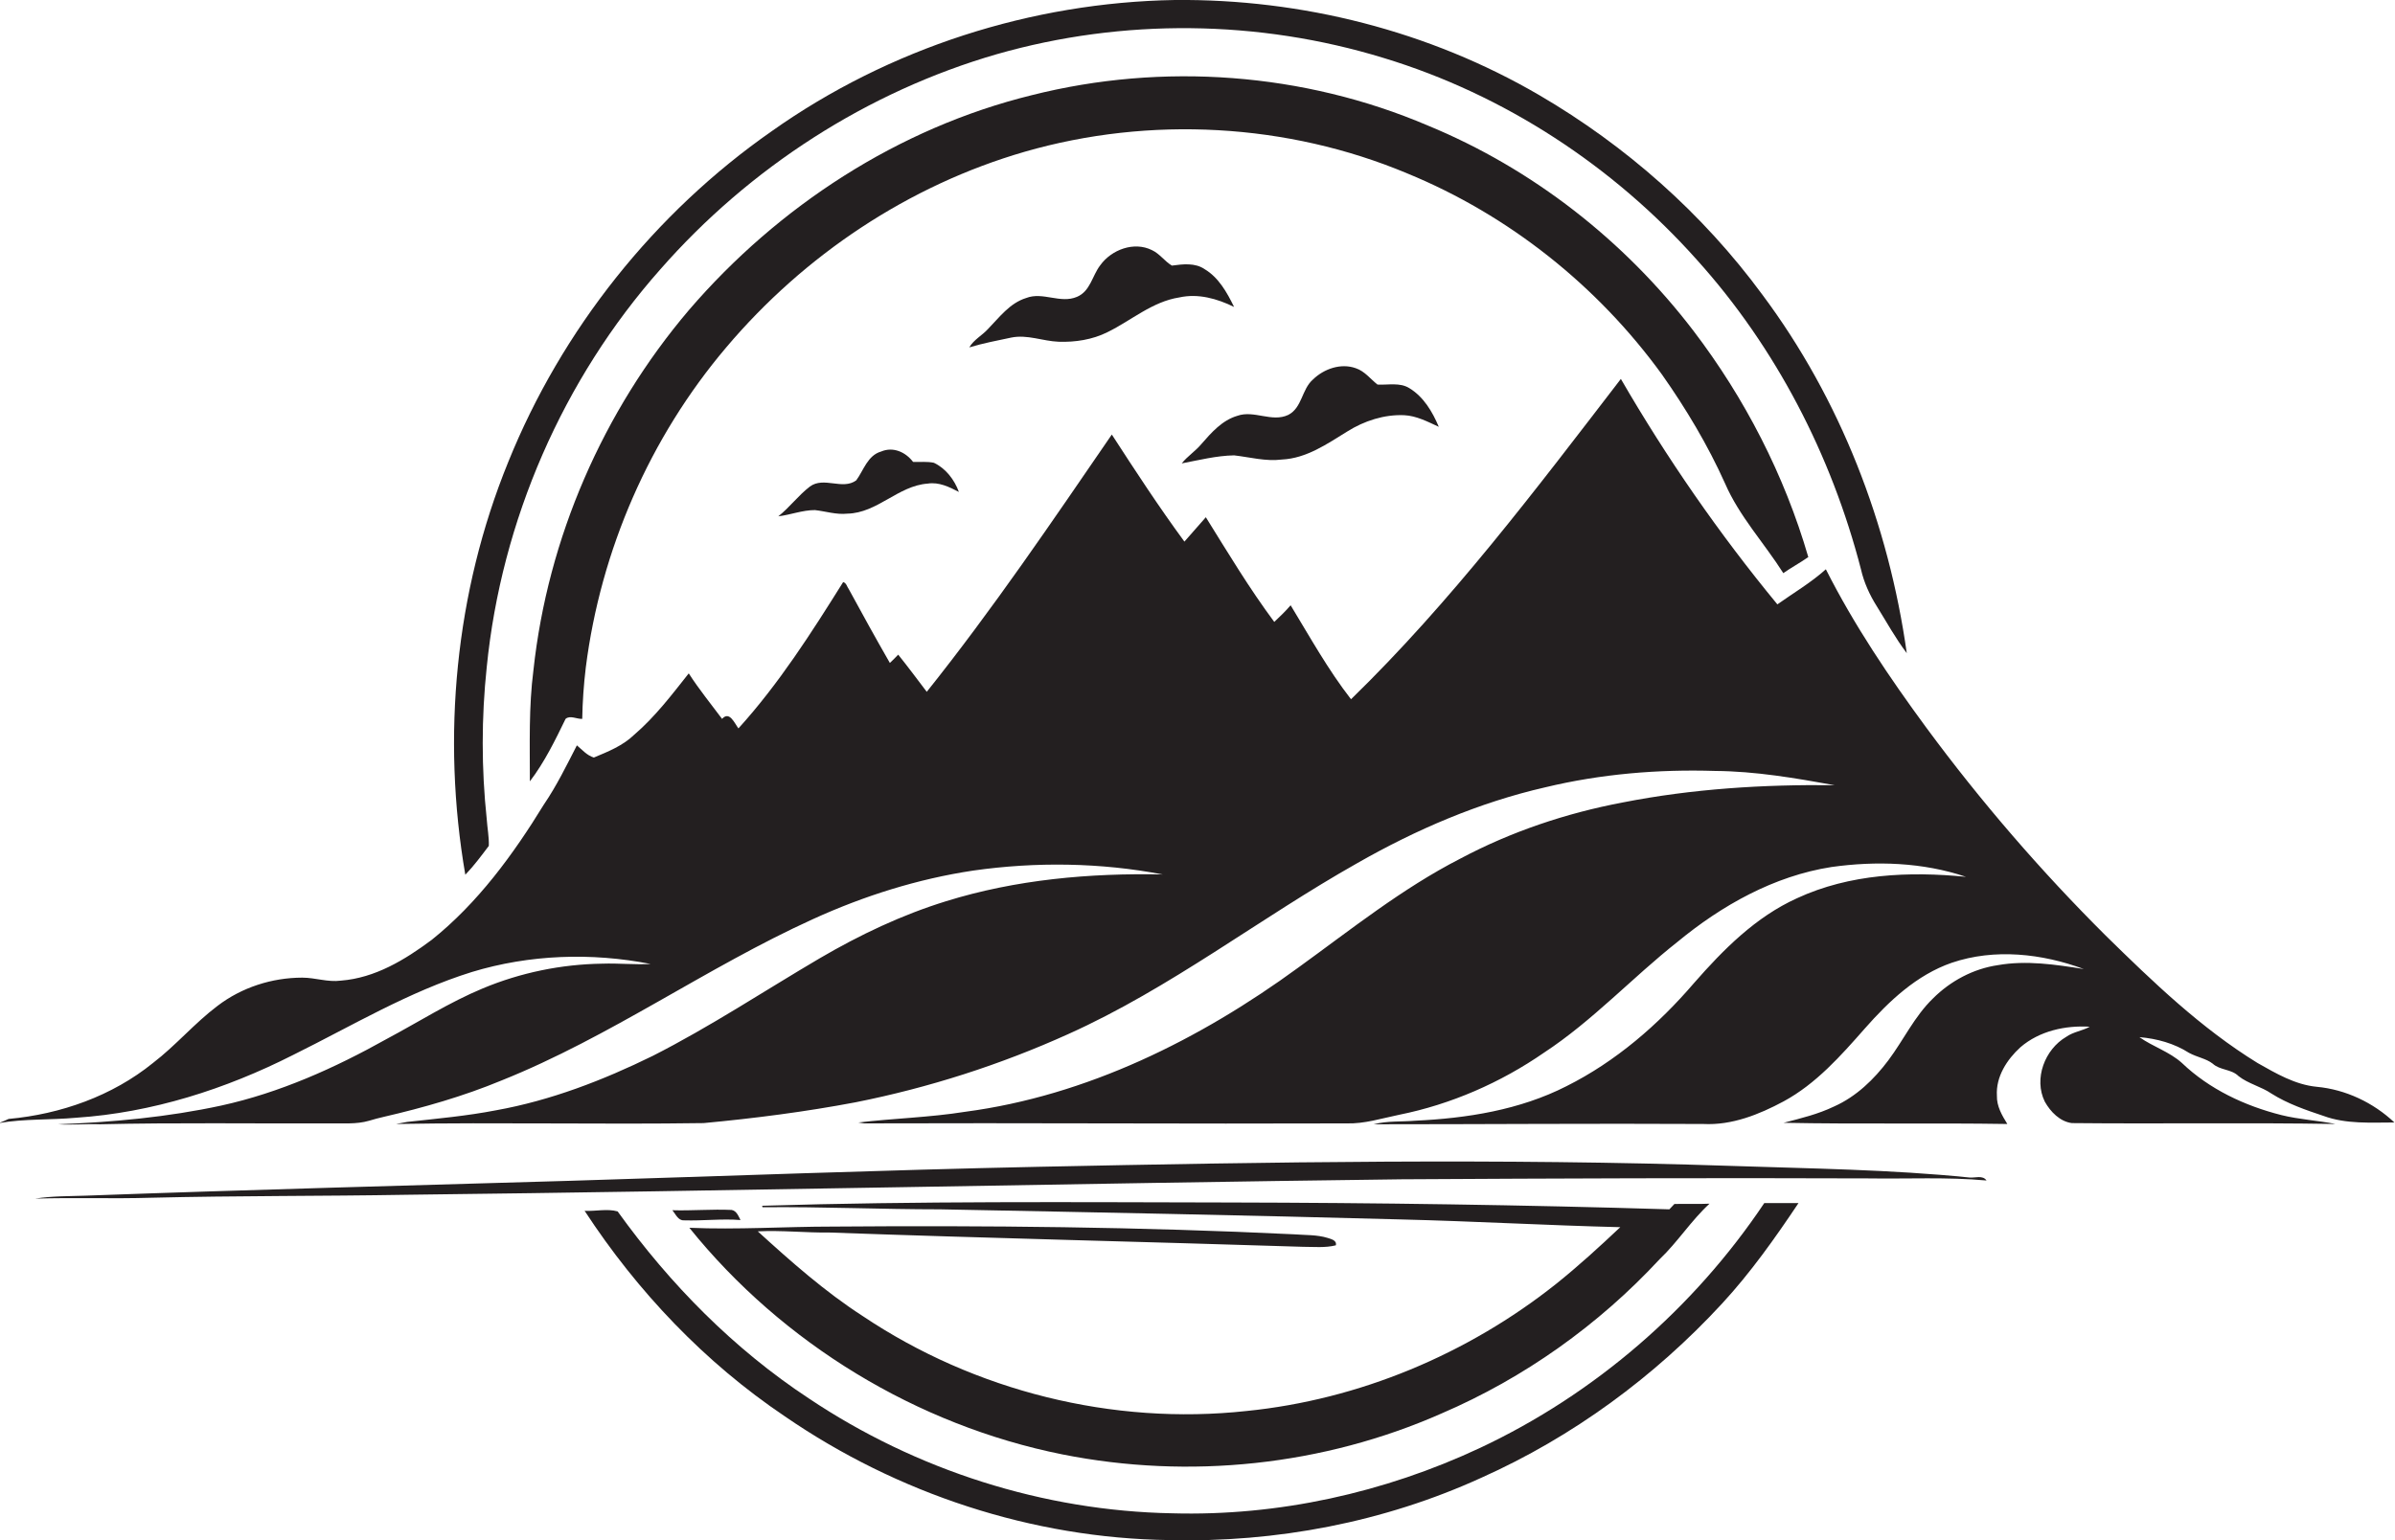
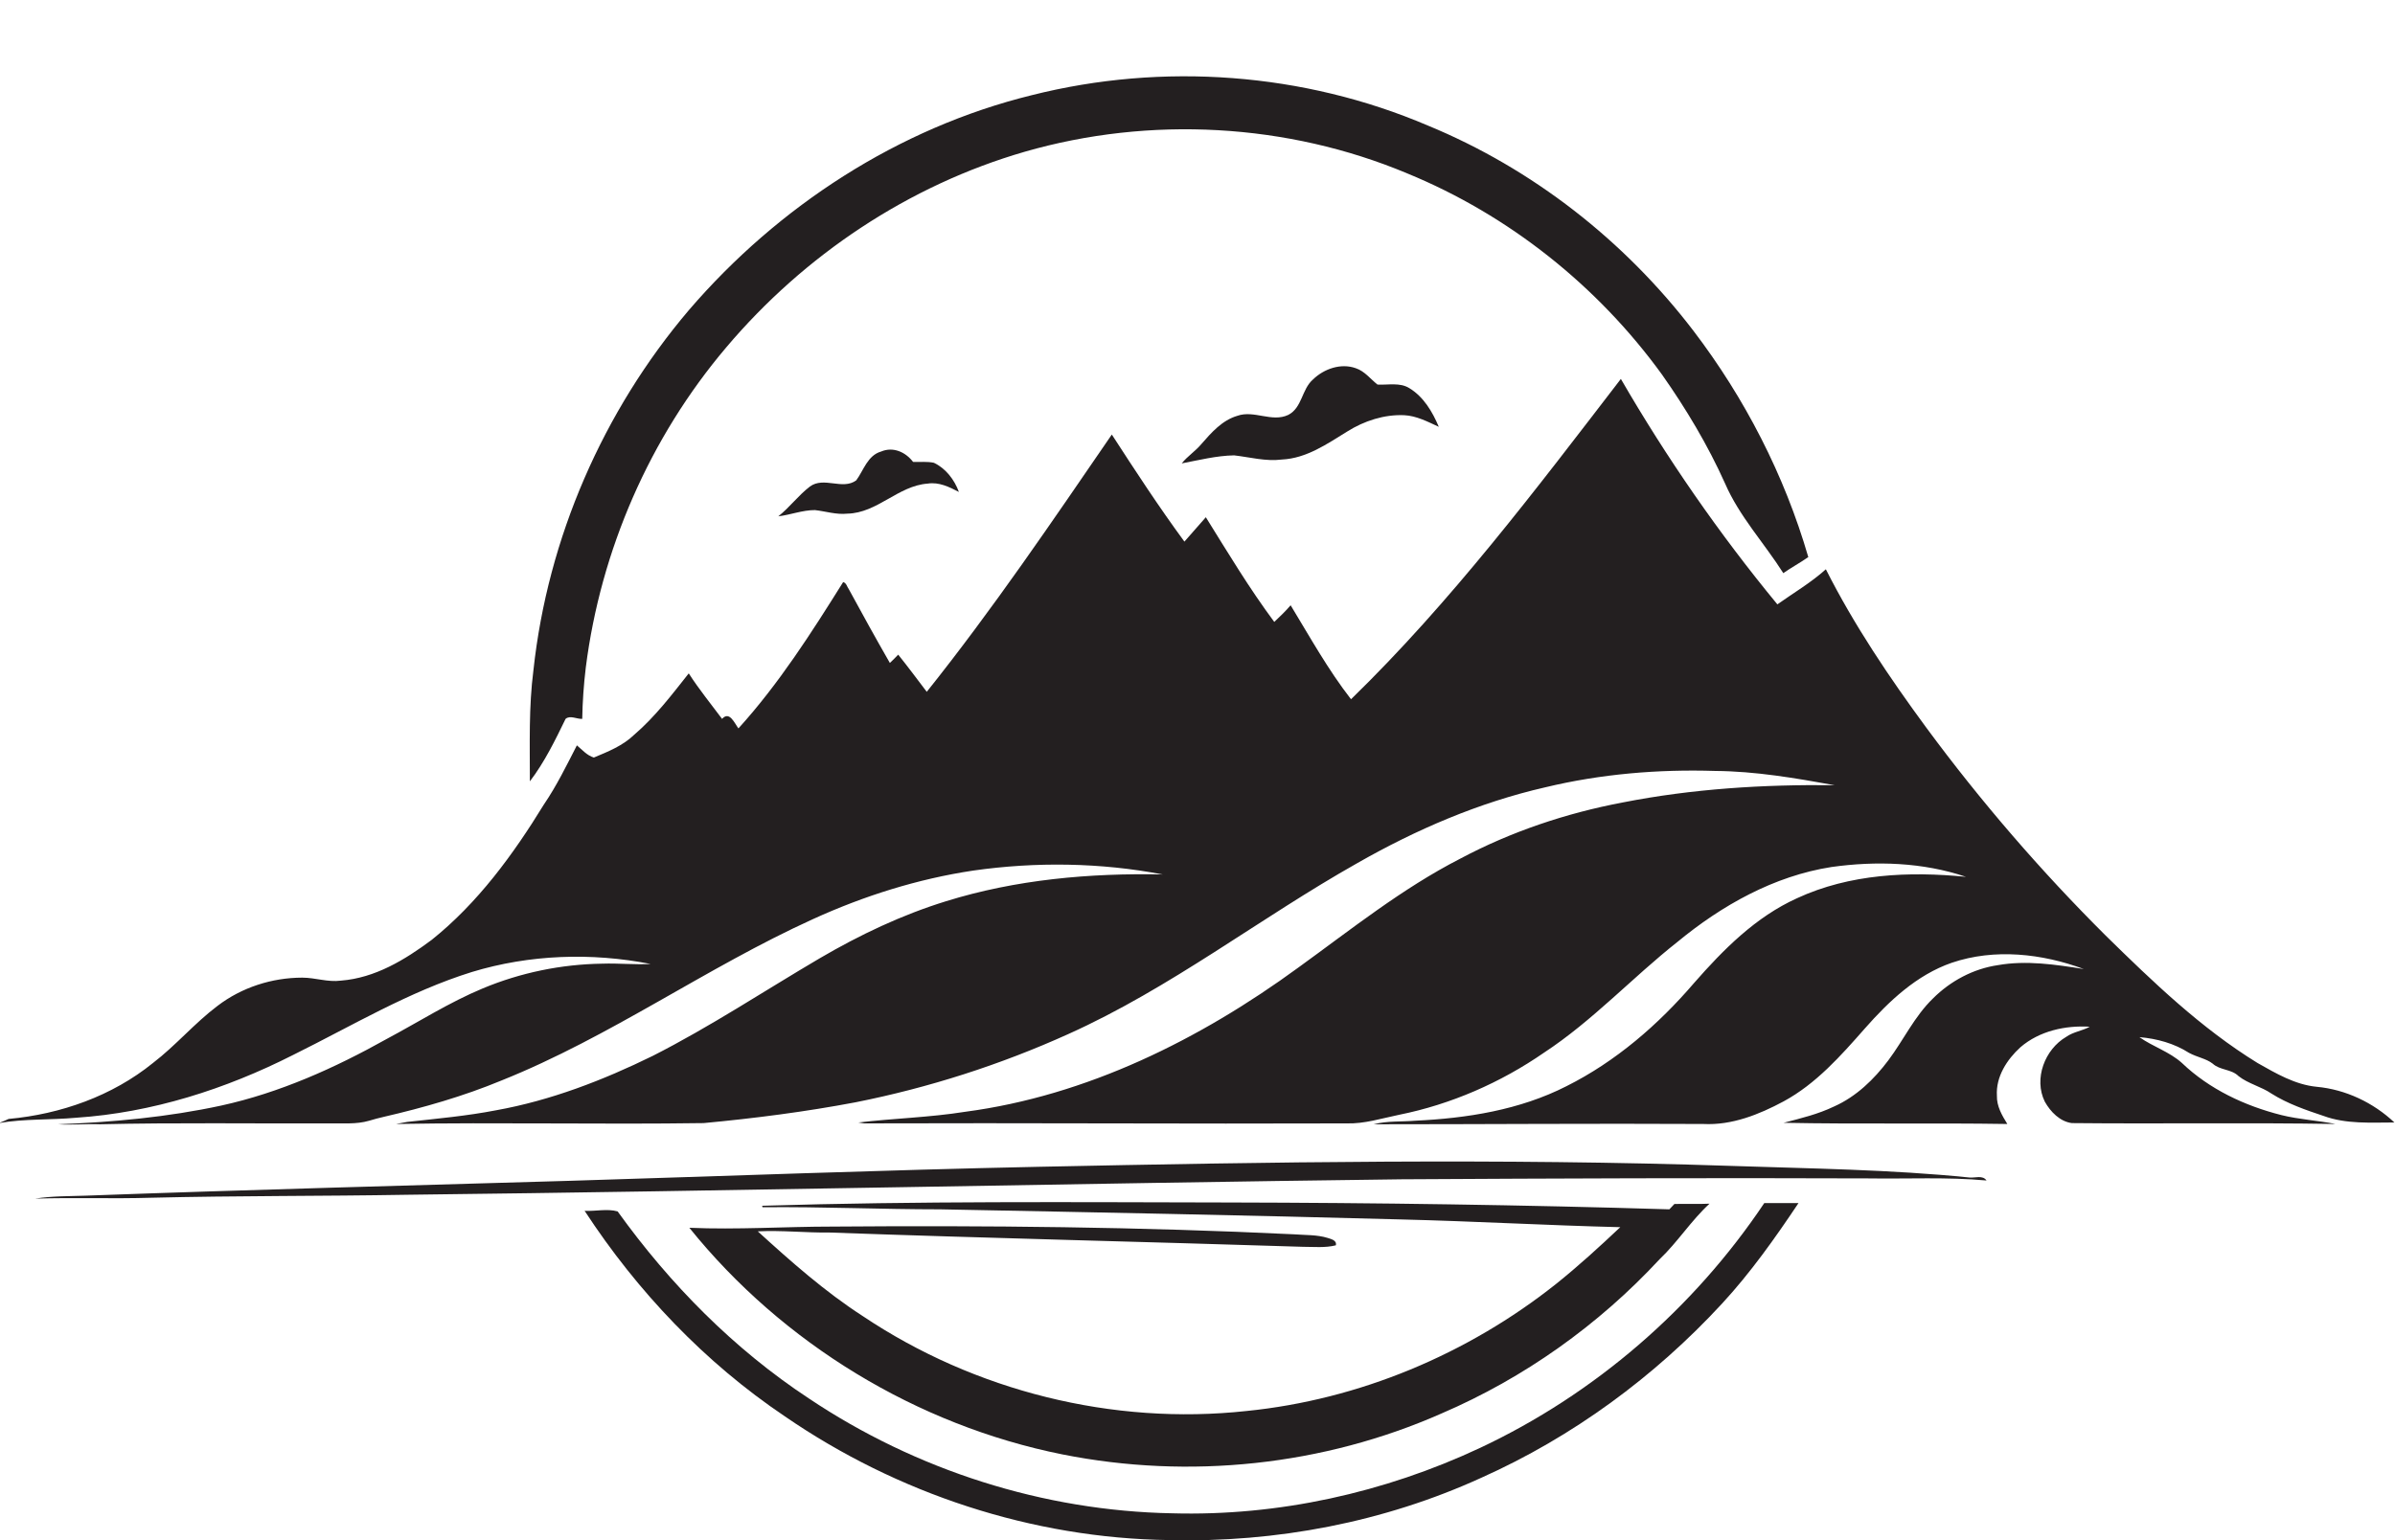
<svg xmlns="http://www.w3.org/2000/svg" version="1.1" id="Layer_1" x="0px" y="0px" viewBox="0 0 805 517.9" enable-background="new 0 0 805 517.9" xml:space="preserve">
  <g>
-     <path fill="#231F20" d="M164.3,284.4c0.1-3-0.5-6-0.7-9c-1.8-17-1.8-34.1,0-51.1c4.9-49.2,25.6-96.8,58.4-133.8   c29.9-34.1,69.5-59.7,113.1-72.3c42.3-12.1,88-11.6,130,1.3c40.5,12.3,77.1,36.3,105.2,67.8c26.6,29.5,45.3,65.8,55.2,104.1   c1,4.4,2.9,8.6,5.3,12.4c3.3,5.3,6.3,10.8,10.1,15.8c-6.1-43.3-22.3-85.4-48.6-120.6c-20-27.2-45.8-50-74.9-67   C480.4,10.4,437.6-0.4,394.9,0c-48.2,0.8-96.1,16.2-135.5,44.1c-39.4,27.5-70.6,66.7-88.6,111.3c-17.8,43.7-22.4,92.3-14.4,138.7   C159.3,291.1,161.8,287.7,164.3,284.4z" />
    <path fill="#231F20" d="M558.6,125.9c8.1,11.5,15.4,23.7,21.2,36.6c4.8,11.1,13.2,20.1,19.6,30.2c2.7-1.9,5.7-3.5,8.4-5.4   c-8-27.5-21.3-53.4-38.7-76.2c-23.1-30.2-54-54.4-89.2-68.9C438.2,24.4,390.8,20.9,346.8,32c-44.8,11-85.2,37.3-115.2,72.2   c-28.9,34-47.5,76.7-52.3,121.1c-1.6,12.4-1.2,24.9-1.2,37.4c4.9-6.4,8.5-13.8,12-21c1.5-1.3,3.8,0.1,5.6,0   c0.1-5.8,0.5-11.5,1.2-17.3c5-39.4,21.5-77.3,47.2-107.6c26.2-31,61.3-54.5,100.4-65.8c42-12.1,88.2-9.6,128.5,7.3   C507.1,72.3,537,96.1,558.6,125.9z" />
-     <path fill="#231F20" d="M414.8,103.2c-2.4-4.9-5.2-9.9-9.9-12.7c-3.2-2.2-7.3-1.7-11-1.2c-2.4-1.4-4.1-4-6.7-5.2   c-6-3-13.6-0.2-17.4,5.1c-2.7,3.5-3.3,8.7-7.8,10.6c-5.6,2.4-11.5-1.8-17.1,0.4c-5.5,1.7-9,6.5-12.8,10.4c-2,2.2-4.8,3.6-6.3,6.2   c4.6-1.4,9.4-2.3,14.1-3.3c5.4-1.1,10.6,1.2,15.9,1.4c5.6,0.2,11.4-0.7,16.4-3.2c8-3.9,15.1-10.3,24.2-11.7   C402.7,98.6,409.1,100.4,414.8,103.2z" />
    <path fill="#231F20" d="M430.9,154.5c8.2-0.4,15.1-5.2,21.9-9.4c5.7-3.6,12.5-5.8,19.2-5.5c4.1,0.2,7.9,2.2,11.6,3.9   c-2.1-5-5.1-10.1-9.9-13c-3.2-2-7.2-1-10.7-1.2c-2.4-1.9-4.3-4.5-7.3-5.5c-5-1.8-10.7,0.2-14.4,3.8c-3.8,3.3-3.6,9.5-8.3,11.9   c-5.5,2.6-11.5-1.7-17.1,0.3c-5.1,1.5-8.7,5.6-12.1,9.5c-2,2.4-4.7,4.1-6.6,6.5c5.8-1.1,11.7-2.6,17.6-2.7   C420.1,153.7,425.4,155.2,430.9,154.5z" />
    <path fill="#231F20" d="M743.7,357.6c2.5,2.3,6.3,1.8,8.7,4.2c3.3,2.6,7.6,3.5,11.1,5.9c5.4,3.4,11.5,5.5,17.5,7.5   c7.6,2.8,15.9,2.2,23.8,2.2c-7.1-6.7-16.4-11.1-26.1-12c-7.3-0.7-13.7-4.5-19.9-8c-19-11.7-35.2-27.3-51-42.8   c-21.8-21.7-42-45.1-60.3-69.9c-12.5-17-24.3-34.5-33.8-53.3c-5,4.5-10.8,7.9-16.3,11.8c-19.6-23.8-37.2-49.2-52.6-75.8   c-28.6,37.2-57,74.9-90.7,107.7c-7.7-9.9-13.8-20.9-20.3-31.6c-1.7,2-3.6,3.8-5.5,5.6c-8.4-11.3-15.6-23.3-23-35.2   c-2.4,2.7-4.8,5.5-7.2,8.2c-8.6-11.7-16.5-23.8-24.4-36c-20.1,29.3-40,58.7-62.2,86.5c-3.2-4.2-6.3-8.4-9.6-12.5   c-0.9,0.9-1.8,1.9-2.8,2.8c-4.7-8.2-9.3-16.5-13.8-24.8c-0.6-0.8-0.8-2.1-1.9-2.4c-10.7,17.1-21.6,34.2-35.2,49.2   c-1.3-1.7-3-6-5.5-3.2c-3.8-5.1-7.8-10-11.2-15.3c-5.7,7.2-11.3,14.6-18.3,20.6c-3.8,3.7-8.8,5.7-13.6,7.7   c-2.3-0.7-3.9-2.6-5.7-4.1c-3.5,6.8-6.8,13.6-11.1,19.9c-10.3,16.8-22.2,33.1-37.7,45.5c-9,6.7-19,12.8-30.5,13.7   c-4.4,0.6-8.6-1-13-1c-10.2,0-20.4,3.3-28.5,9.5c-7.7,5.8-14,13.3-21.7,19.2c-13.7,11.1-31,17.2-48.5,18.8c-1.1,0.5-2.2,1-3.3,1.4   c8.6-1.5,17.3-1,26-1.8c25.5-1.7,50.2-9.6,72.9-21.1c19.8-9.8,38.9-21.3,60.1-27.9c19.4-5.9,40.2-6.6,60.1-2.7   c-5.4,0.3-10.8-0.3-16.3-0.1c-13.7,0.2-27.4,3-40.1,8.3c-11.3,4.7-21.6,11.3-32.3,17c-17.5,9.8-36,18.1-55.6,22.4   c-18,3.9-36.5,5.6-54.9,6.3c4.7,0.3,9.4-0.2,14.1,0c25.6-0.6,51.3-0.2,76.9-0.3c4.5-0.1,9.2,0.4,13.6-0.9c1.6-0.5,3.2-0.9,4.9-1.3   c13.4-3.1,26.7-6.9,39.5-12.2c36.7-14.7,68.9-38,104.8-54.3c17.1-7.8,35.2-13.5,53.8-16.3c21.1-3,42.8-2.7,63.7,1.3   c-24.5-0.5-49.3,1.7-72.8,9c-14.9,4.6-29,11.3-42.5,19.2c-18.7,11-36.8,23-56.1,32.8c-16.7,8.2-34.3,15-52.7,18.3   c-9.8,1.9-19.8,2.8-29.8,3.9c-1.3,0.2-2.5,0.5-3.8,0.7c34.5-0.6,69,0.2,103.4-0.3c17.1-1.6,34.2-3.8,51.1-7   c24.6-4.9,48.6-12.6,71.4-22.9c34.5-15.5,64.4-39,97.2-57.5c19.8-11.3,40.9-20.4,63.2-25.5c18.7-4.5,38-6.1,57.1-5.5   c13.6,0.1,26.9,2.4,40.2,4.8c-23.9-0.3-47.9,1.2-71.3,5.8c-19,3.6-37.5,9.8-54.6,18.9c-19.5,10-36.7,23.8-54.4,36.6   c-33.1,24.2-71.1,43.1-112,48.5c-11.9,1.9-24,2.2-35.9,3.6l2,0.3c54-0.2,108,0.2,162,0c6.1,0.2,11.9-1.7,17.8-2.9   c17.4-3.5,34.1-10.8,48.7-20.9c16.3-10.7,29.6-25.2,44.8-37.2c14.9-12.3,32.5-22.2,51.8-25.2c15-2.1,30.7-1.6,45.2,3.3   c-19.1-1.9-39.1-1-56.8,7.2c-13.9,6.3-24.7,17.2-34.6,28.5c-12,14-26.3,26.4-42.9,34.7c-15.7,8-33.5,10.8-50.9,11.6   c-4.6,0.4-9.3,0-13.9,1.2c36.9,0,73.9-0.3,110.8-0.1c9.6,0.5,18.8-3.2,27-7.6c10.9-5.9,19.2-15.3,27.3-24.5   c8.1-9.2,17.4-18,29.2-22.1c14.4-4.9,30.4-3.1,44.4,2.1c-9.5-1.5-19.3-3-28.9-1.3c-8.2,1.2-15.9,5.3-21.8,11.2   c-6.2,6-9.9,14-15,20.8c-4.8,6.4-10.8,12.2-18.2,15.5c-5.4,2.6-11.2,4-17,5.5c25.1,0.5,50.2,0,75.2,0.4c-1.8-2.9-3.6-6-3.5-9.5   c-0.4-6.4,3.4-12.2,7.9-16.3c6.4-5.5,15.1-7.4,23.3-6.9c-2.5,1.4-5.5,1.7-7.9,3.4c-7.2,4.2-11,14.1-7.2,21.8   c1.9,3.4,5.1,6.7,9.1,7.2c29.5,0.3,59.1-0.2,88.6,0.3c-6-1.2-12.2-1.5-18.2-3c-12.3-3.1-24.2-8.7-33.4-17.5   c-4.2-3.8-9.8-5.5-14.3-8.7c5.9,0.5,11.7,2.1,16.7,5.3C738.6,355.5,741.5,355.9,743.7,357.6z" />
    <path fill="#231F20" d="M306.9,155.3c-2.5-3.3-6.7-5.2-10.7-3.5c-4.6,1.3-5.9,6.3-8.4,9.7c-4.6,3.4-10.9-1.4-15.6,2.1   c-3.9,3-6.8,7-10.6,10c4.1-0.5,8.1-2.1,12.3-2.1c3.6,0.4,7.2,1.6,10.9,1.2c10.1-0.2,17.1-9.4,27-10.1c3.8-0.6,7.2,1.1,10.5,2.8   c-1.5-4.1-4.4-7.9-8.4-9.8C311.6,155.1,309.3,155.4,306.9,155.3z" />
    <path fill="#231F20" d="M662,395.9c-26.6-2.7-53.4-3-80-3.9c-77.7-2.6-155.4-1.3-233.1,0.3c-52.4,1.1-104.7,3.1-157.1,4.7   c-54.3,1.6-108.6,3-162.9,5c-5.7,0.2-11.4,0.1-17.1,1c13-0.4,26,0.1,39.1-0.3c28.7-0.7,57.3-0.5,86-1   c111.4-1.3,222.7-3.8,334.1-5.2c52.3-0.3,104.6-0.5,157-0.3c13.2,0.2,26.5-0.5,39.7,0.7C666.4,395,663.8,396.1,662,395.9z" />
    <path fill="#231F20" d="M278.9,414.4c53,1.9,106.1,3.1,159.1,4.8c3.6,0,7.4,0.4,11-0.5c0.4-1.7-1.6-2.1-2.8-2.5   c-3.6-1.1-7.5-0.9-11.2-1.2c-51.7-2.5-103.4-3-155.1-2.6c-16.1,0-32.1,1.1-48.2,0.4c31.3,38.9,76.5,66.4,125.4,76.2   c42.6,8.5,87.7,3.8,127.5-13.8c27.7-11.9,52.7-29.7,73.2-51.8c6.1-5.8,10.6-13,16.8-18.7c-3.9,0.2-7.9,0-11.8,0.1   c-0.6,0.6-1.1,1.2-1.7,1.8c-49.4-1.5-98.8-2.2-148.2-2.3c-52.3-0.1-104.5-0.5-156.7,1.1c0,0.1,0,0.4,0.1,0.5   c19.9-0.2,39.8,0.7,59.7,0.7c51.7,1,103.3,2,155,3.4c24.5,0.6,49.1,2,73.6,2.6c-7,6.6-14.1,13.1-21.6,19.1   c-29.7,23.6-66.2,38.9-104,42.7c-45,4.9-91.4-6.7-129-31.9c-12.7-8.2-24.1-18.3-35.3-28.5C262.8,413.6,270.8,414.5,278.9,414.4z" />
    <path fill="#231F20" d="M497.5,486.8c-32.2,15.1-67.9,23-103.5,22c-43.3-0.8-86.1-14.5-122.1-38.6c-25.2-16.6-46.7-38.4-64.3-62.9   c-3.5-1-7.4,0-11.1-0.2c17.7,27.1,40.4,51,67.3,69.1c37.8,26,83.2,41,129.1,41.6c36,0.9,72.3-6,105.1-21   c30.6-13.7,58.1-33.9,80.8-58.5c9.6-10.4,17.8-22,25.7-33.8c-3.9,0-7.7,0-11.5,0C569.3,439.9,536,468.7,497.5,486.8z" />
-     <path fill="#231F20" d="M245.9,406.8c-6.6-0.3-13.3,0.3-19.9,0.1c1.1,1.3,1.9,3.5,3.9,3.4c6.4,0.2,12.7-0.6,19-0.1   C248.2,408.9,247.6,407.1,245.9,406.8z" />
  </g>
</svg>